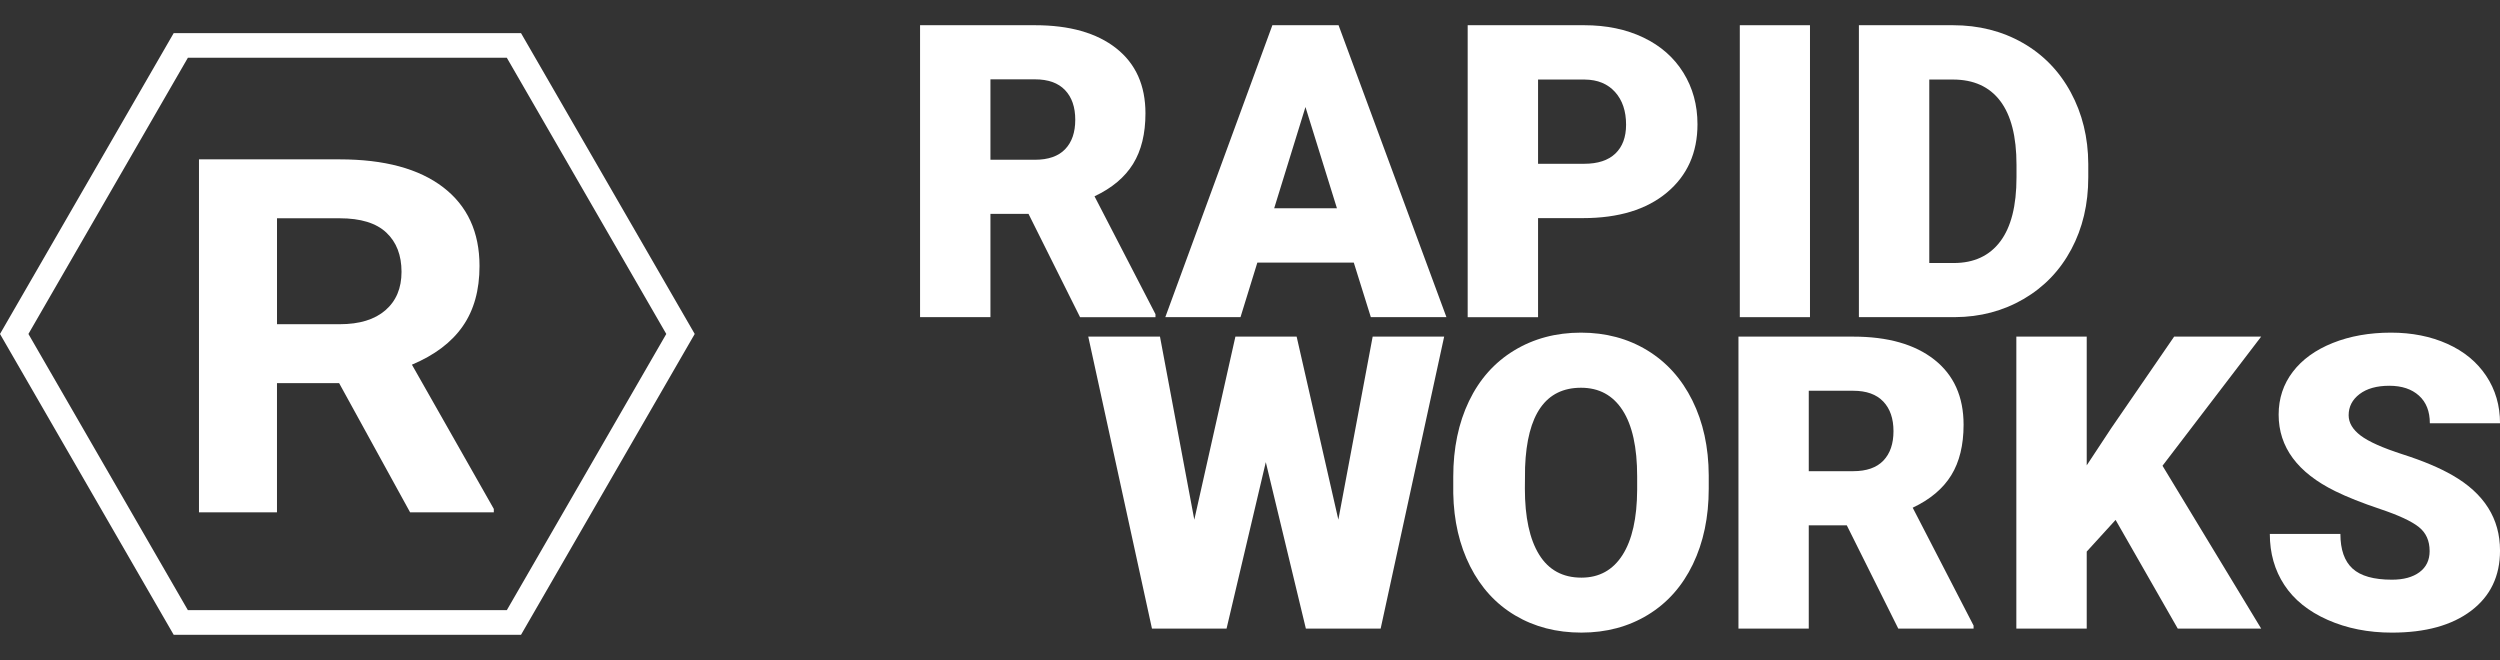
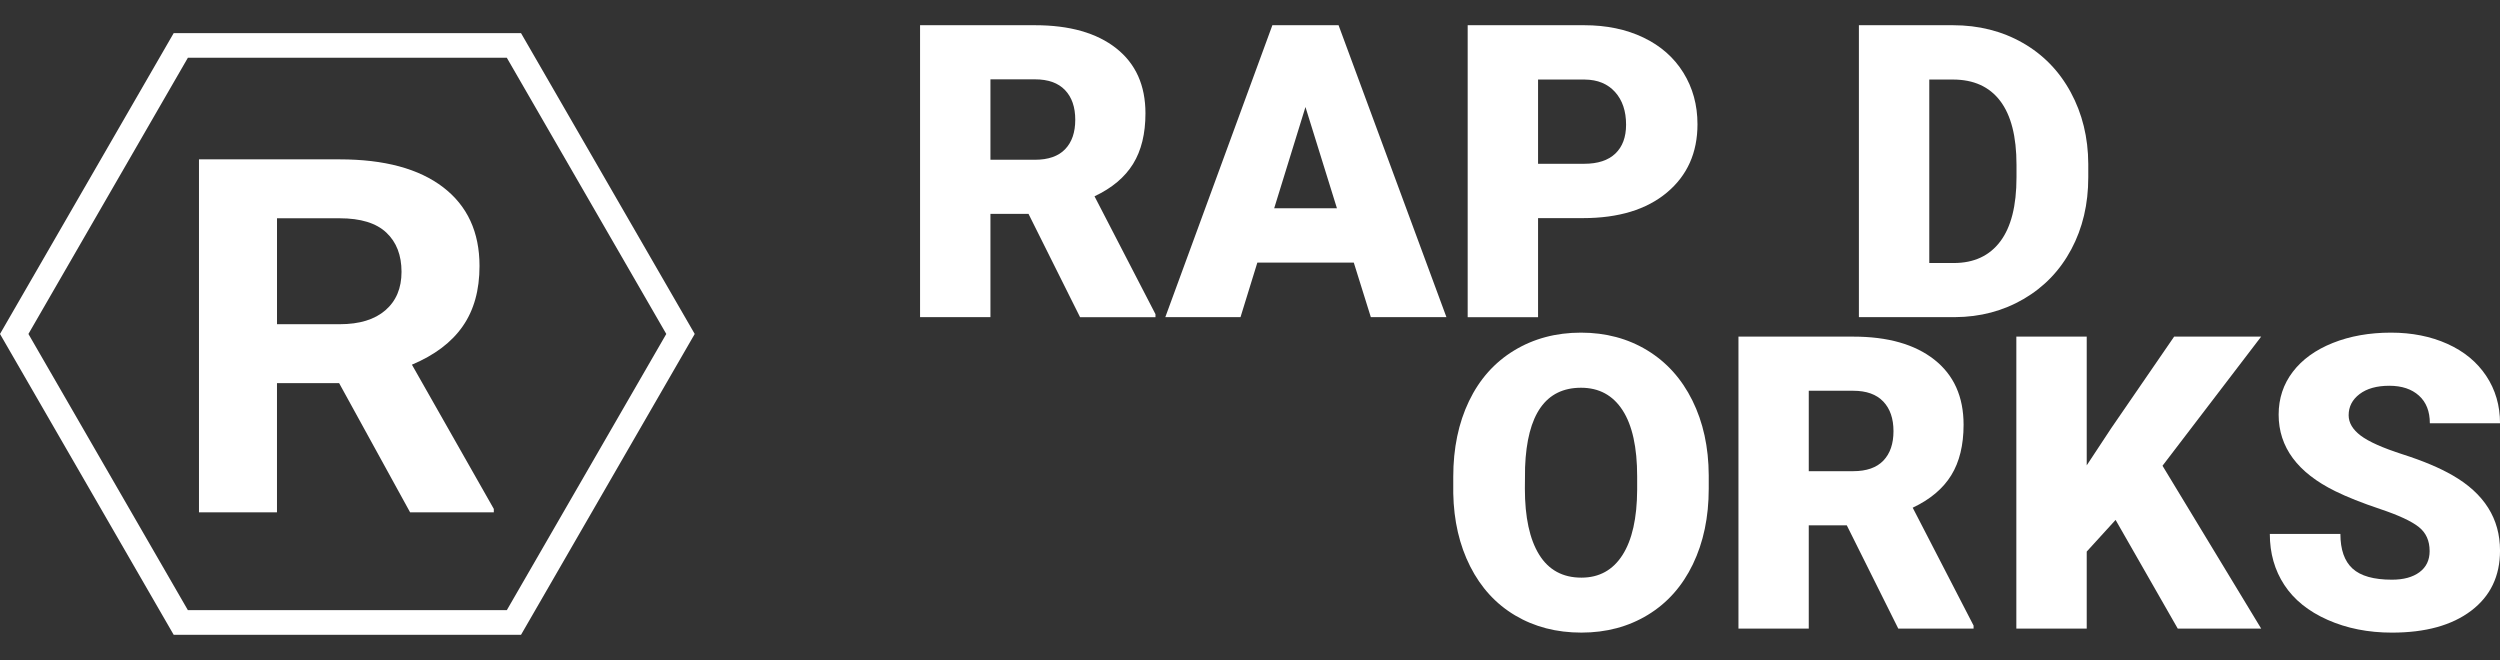
<svg xmlns="http://www.w3.org/2000/svg" id="Layer_1" width="125" height="33" viewBox="0 0 125 33">
  <rect x="0" y="0" width="125" height="33" fill="#333333" stroke="none" />
  <defs>
    <style>.cls-1{fill:#fff;}</style>
  </defs>
  <path class="cls-1" d="m25.341,2.888l7.973,13.81-7.973,13.81h-15.947L1.421,16.698,9.394,2.888h15.947m.711-1.231H8.684L0,16.698l8.684,15.041h17.368l8.684-15.041L26.052,1.658h0Z" />
  <path class="cls-1" d="m16.956,19.155h-3.107v6.46h-3.9V7.968h7.033c2.236,0,3.96.465,5.174,1.394,1.213.929,1.82,2.242,1.82,3.939,0,1.204-.279,2.208-.839,3.012-.559.804-1.406,1.444-2.541,1.921l4.095,7.212v.17h-4.186l-3.549-6.46Zm-3.107-2.945h3.146c.979,0,1.737-.232,2.275-.697.537-.465.806-1.105.806-1.921,0-.832-.253-1.487-.76-1.963-.507-.477-1.285-.715-2.333-.715h-3.133v5.297Z" />
  <path class="cls-1" d="m51.427,10.695h-1.905v5.163h-3.519V1.261h5.745c1.731,0,3.085.384,4.061,1.152.976.768,1.464,1.853,1.464,3.255,0,1.015-.205,1.856-.617,2.524-.411.668-1.054,1.209-1.93,1.623l3.048,5.894v.151h-3.77l-2.577-5.163Zm-1.905-2.707h2.226c.668,0,1.171-.176,1.509-.528.338-.352.506-.843.506-1.473s-.17-1.124-.511-1.482-.842-.538-1.504-.538h-2.226v4.02Z" />
  <path class="cls-1" d="m67.689,13.131h-4.822l-.842,2.727h-3.76l5.354-14.598h3.309l5.394,14.598h-3.78l-.852-2.727Zm-3.98-2.717h3.138l-1.574-5.063-1.564,5.063Z" />
  <path class="cls-1" d="m76.903,10.906v4.953h-3.519V1.261h5.825c1.116,0,2.104.205,2.963.617.859.411,1.524.996,1.995,1.754.471.759.707,1.619.707,2.582,0,1.424-.51,2.562-1.529,3.414-1.019.852-2.418,1.278-4.196,1.278h-2.246Zm0-2.717h2.306c.682,0,1.201-.17,1.559-.511.357-.341.536-.822.536-1.444,0-.682-.184-1.226-.551-1.634-.368-.408-.869-.615-1.504-.622h-2.346v4.211Z" />
-   <path class="cls-1" d="m90.499,15.858h-3.509V1.261h3.509v14.598Z" />
  <path class="cls-1" d="m92.945,15.858V1.261h4.702c1.29,0,2.45.292,3.479.877,1.029.585,1.833,1.41,2.411,2.476.578,1.066.871,2.261.877,3.584v.672c0,1.337-.282,2.535-.847,3.594-.565,1.06-1.36,1.888-2.386,2.486-1.026.598-2.171.901-3.434.907h-4.802Zm3.519-11.881v9.174h1.223c1.009,0,1.785-.359,2.326-1.078.541-.718.812-1.786.812-3.203v-.632c0-1.41-.271-2.473-.812-3.188-.541-.715-1.33-1.073-2.366-1.073h-1.183Z" />
-   <path class="cls-1" d="m66.917,25.985l1.716-9.154h3.575l-3.175,14.598h-3.74l-2.003-8.322-1.962,8.322h-3.73l-3.185-14.598h3.586l1.716,9.154,2.055-9.154h3.062l2.086,9.154Z" />
  <path class="cls-1" d="m85.437,24.431c0,1.424-.264,2.684-.792,3.78-.528,1.096-1.278,1.94-2.251,2.532s-2.08.887-3.324.887-2.346-.286-3.309-.857-1.713-1.389-2.251-2.451c-.538-1.063-.821-2.283-.847-3.659v-.822c0-1.43.262-2.692.787-3.785.525-1.093,1.277-1.937,2.256-2.532.979-.595,2.094-.892,3.344-.892,1.236,0,2.339.294,3.309.882.969.588,1.723,1.425,2.261,2.511.538,1.086.81,2.331.817,3.735v.672Zm-3.579-.612c0-1.45-.242-2.552-.727-3.304-.485-.752-1.178-1.128-2.08-1.128-1.765,0-2.697,1.323-2.797,3.97l-.01,1.073c0,1.43.237,2.53.712,3.299.475.769,1.18,1.153,2.115,1.153.889,0,1.574-.378,2.055-1.133.481-.755.725-1.841.732-3.258v-.672Z" />
  <path class="cls-1" d="m92.341,26.266h-1.903v5.163h-3.515v-14.598h5.738c1.729,0,3.081.384,4.056,1.152.975.768,1.462,1.853,1.462,3.255,0,1.015-.205,1.856-.616,2.524-.411.668-1.053,1.209-1.928,1.623l3.044,5.894v.151h-3.765l-2.574-5.163Zm-1.903-2.707h2.223c.667,0,1.17-.176,1.507-.528.337-.352.506-.843.506-1.473s-.17-1.124-.511-1.482-.841-.538-1.502-.538h-2.223v4.02Z" />
  <path class="cls-1" d="m105.78,25.995l-1.444,1.584v3.85h-3.519v-14.598h3.519v6.437l1.223-1.855,3.148-4.582h4.351l-4.933,6.457,4.933,8.141h-4.171l-3.108-5.434Z" />
  <path class="cls-1" d="m121.481,27.549c0-.515-.182-.916-.546-1.203-.364-.287-1.004-.585-1.92-.892-.916-.307-1.664-.605-2.246-.892-1.892-.929-2.837-2.206-2.837-3.83,0-.809.236-1.522.707-2.14.471-.618,1.138-1.099,2-1.444.862-.344,1.831-.516,2.908-.516,1.049,0,1.99.187,2.822.561.832.374,1.479.907,1.94,1.599s.692,1.482.692,2.371h-3.509c0-.595-.182-1.056-.546-1.384-.364-.327-.857-.491-1.479-.491-.628,0-1.125.139-1.489.416-.364.277-.546.63-.546,1.058,0,.374.201.714.602,1.018.401.304,1.106.618,2.115.942,1.009.324,1.838.673,2.486,1.048,1.577.909,2.366,2.162,2.366,3.76,0,1.277-.481,2.279-1.444,3.008-.963.729-2.283,1.093-3.96,1.093-1.183,0-2.254-.212-3.213-.637-.959-.424-1.681-1.006-2.166-1.744-.485-.739-.727-1.589-.727-2.552h3.529c0,.782.202,1.359.607,1.73.404.371,1.061.556,1.97.556.582,0,1.041-.125,1.379-.376.337-.251.506-.603.506-1.058Z" />
</svg>